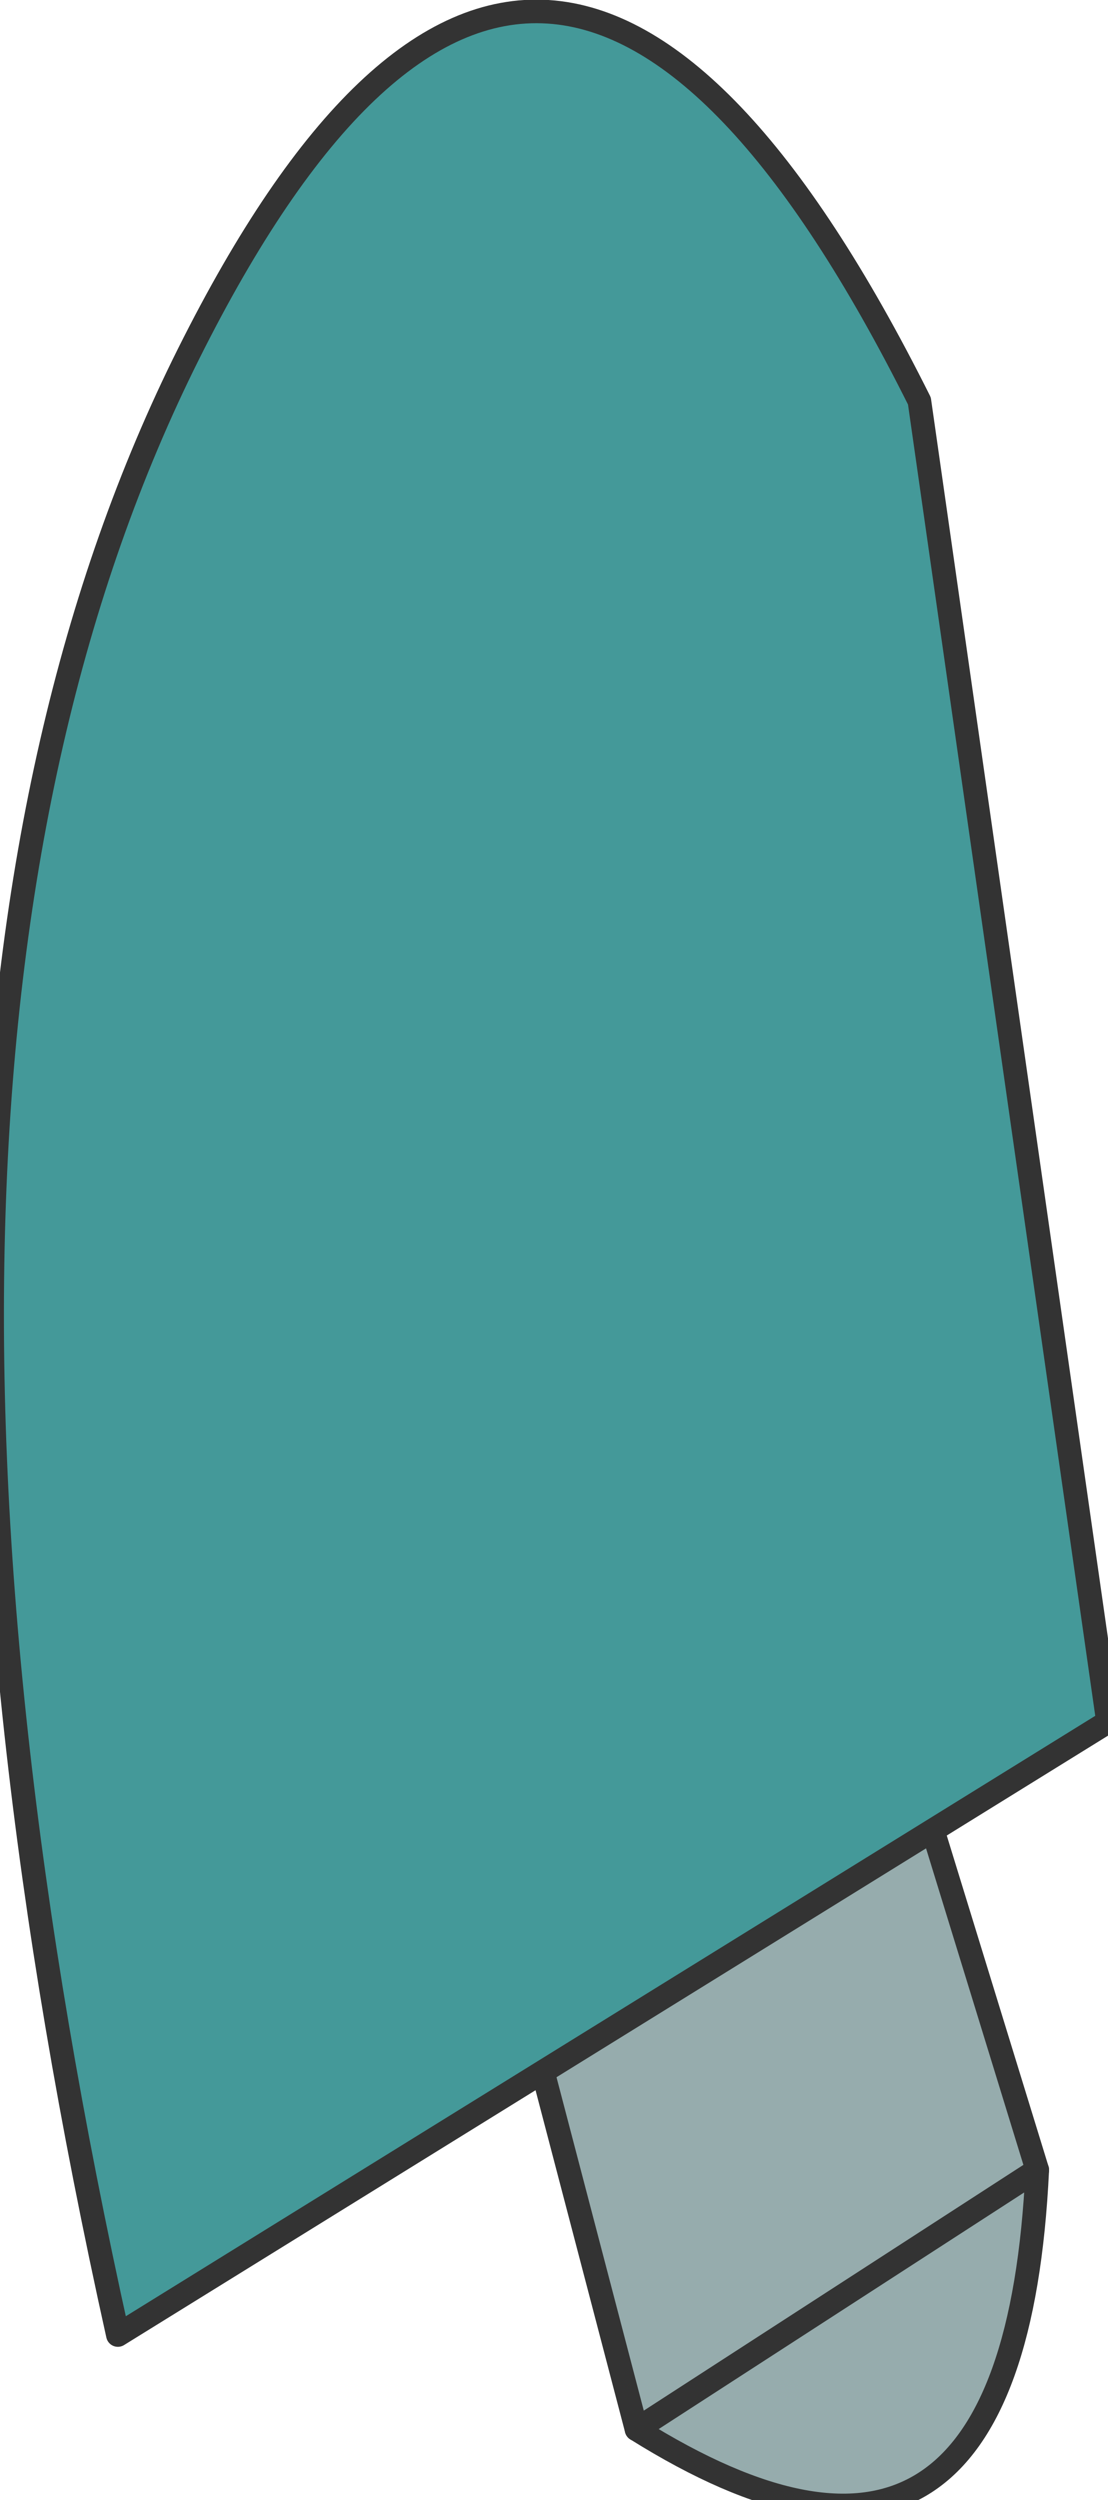
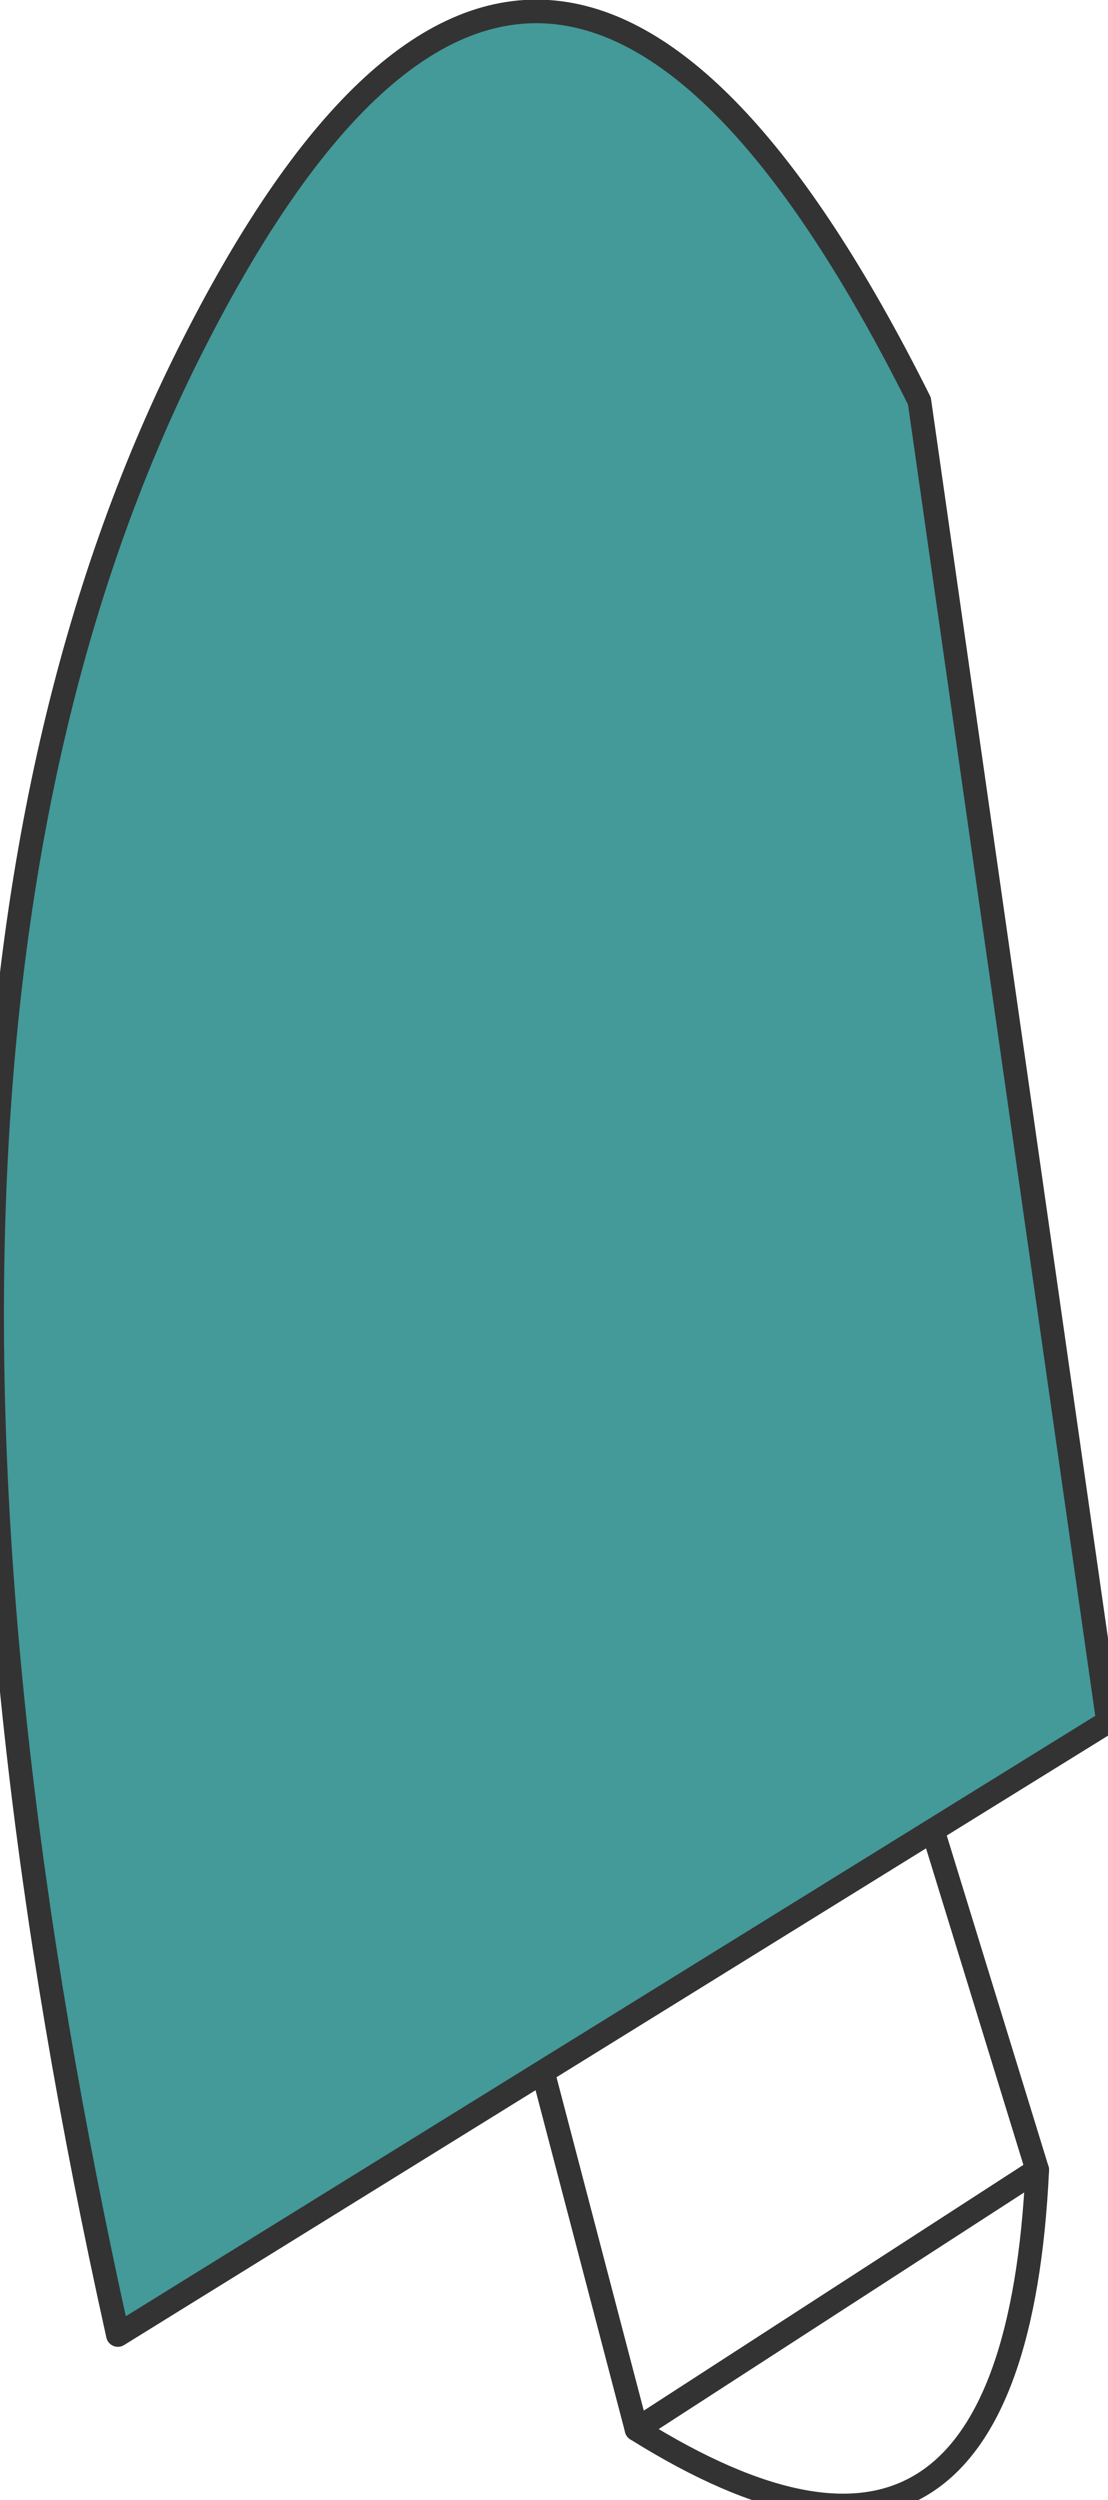
<svg xmlns="http://www.w3.org/2000/svg" height="5.3px" width="2.35px">
  <g transform="matrix(1.0, 0.0, 0.0, 1.0, 1.1, 0.4)">
-     <path d="M1.1 4.2 Q1.05 5.25 0.25 4.75 L-0.3 2.65 0.5 2.25 1.1 4.2" fill="#96acad" fill-rule="evenodd" stroke="none" />
    <path d="M1.1 4.2 Q1.05 5.25 0.25 4.75" fill="none" stroke="#333333" stroke-linecap="round" stroke-linejoin="round" stroke-width="0.05" />
    <path d="M0.25 4.75 L-0.3 2.65 0.5 2.25 1.1 4.2 Z" fill="none" stroke="#333333" stroke-linecap="round" stroke-linejoin="round" stroke-width="0.05" />
    <path d="M1.25 3.25 L-0.85 4.55 Q-1.45 1.85 -0.7 0.35 0.05 -1.15 0.85 0.45 L1.25 3.25" fill="#449999" fill-rule="evenodd" stroke="none" />
    <path d="M1.25 3.25 L-0.85 4.55 Q-1.45 1.85 -0.7 0.35 0.05 -1.15 0.85 0.45 L1.25 3.25 Z" fill="none" stroke="#333333" stroke-linecap="round" stroke-linejoin="round" stroke-width="0.05" />
  </g>
</svg>